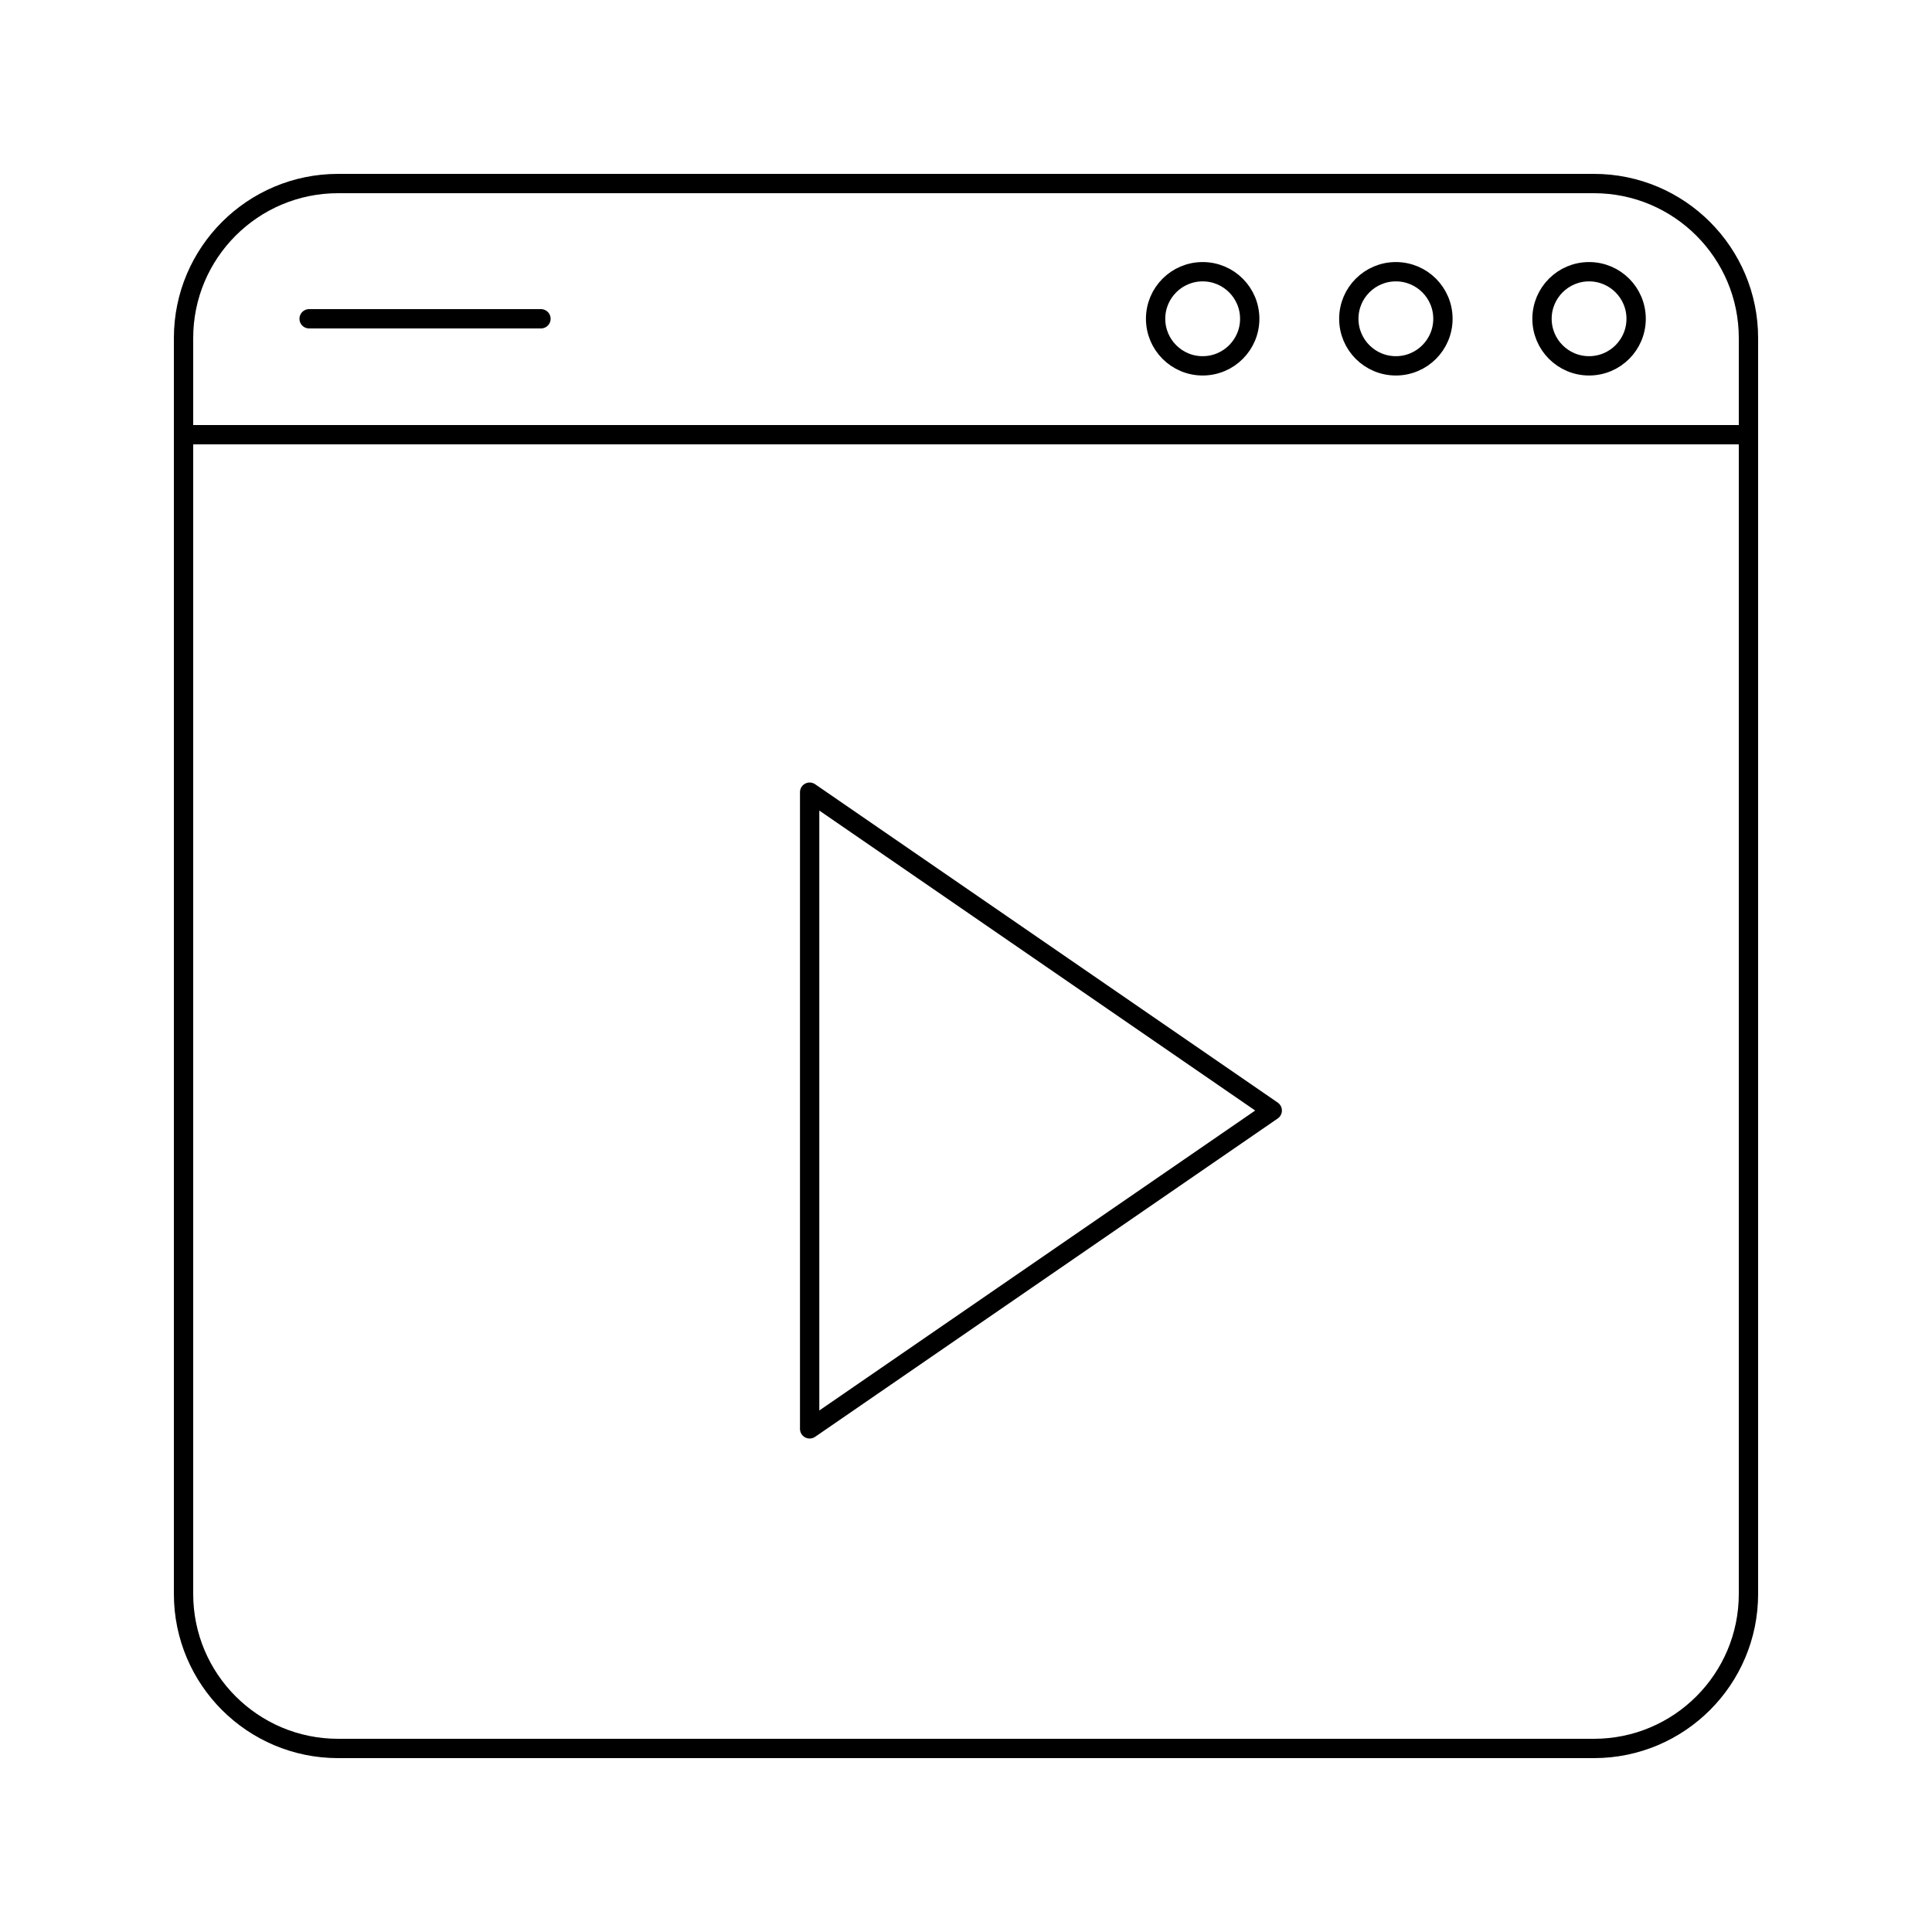
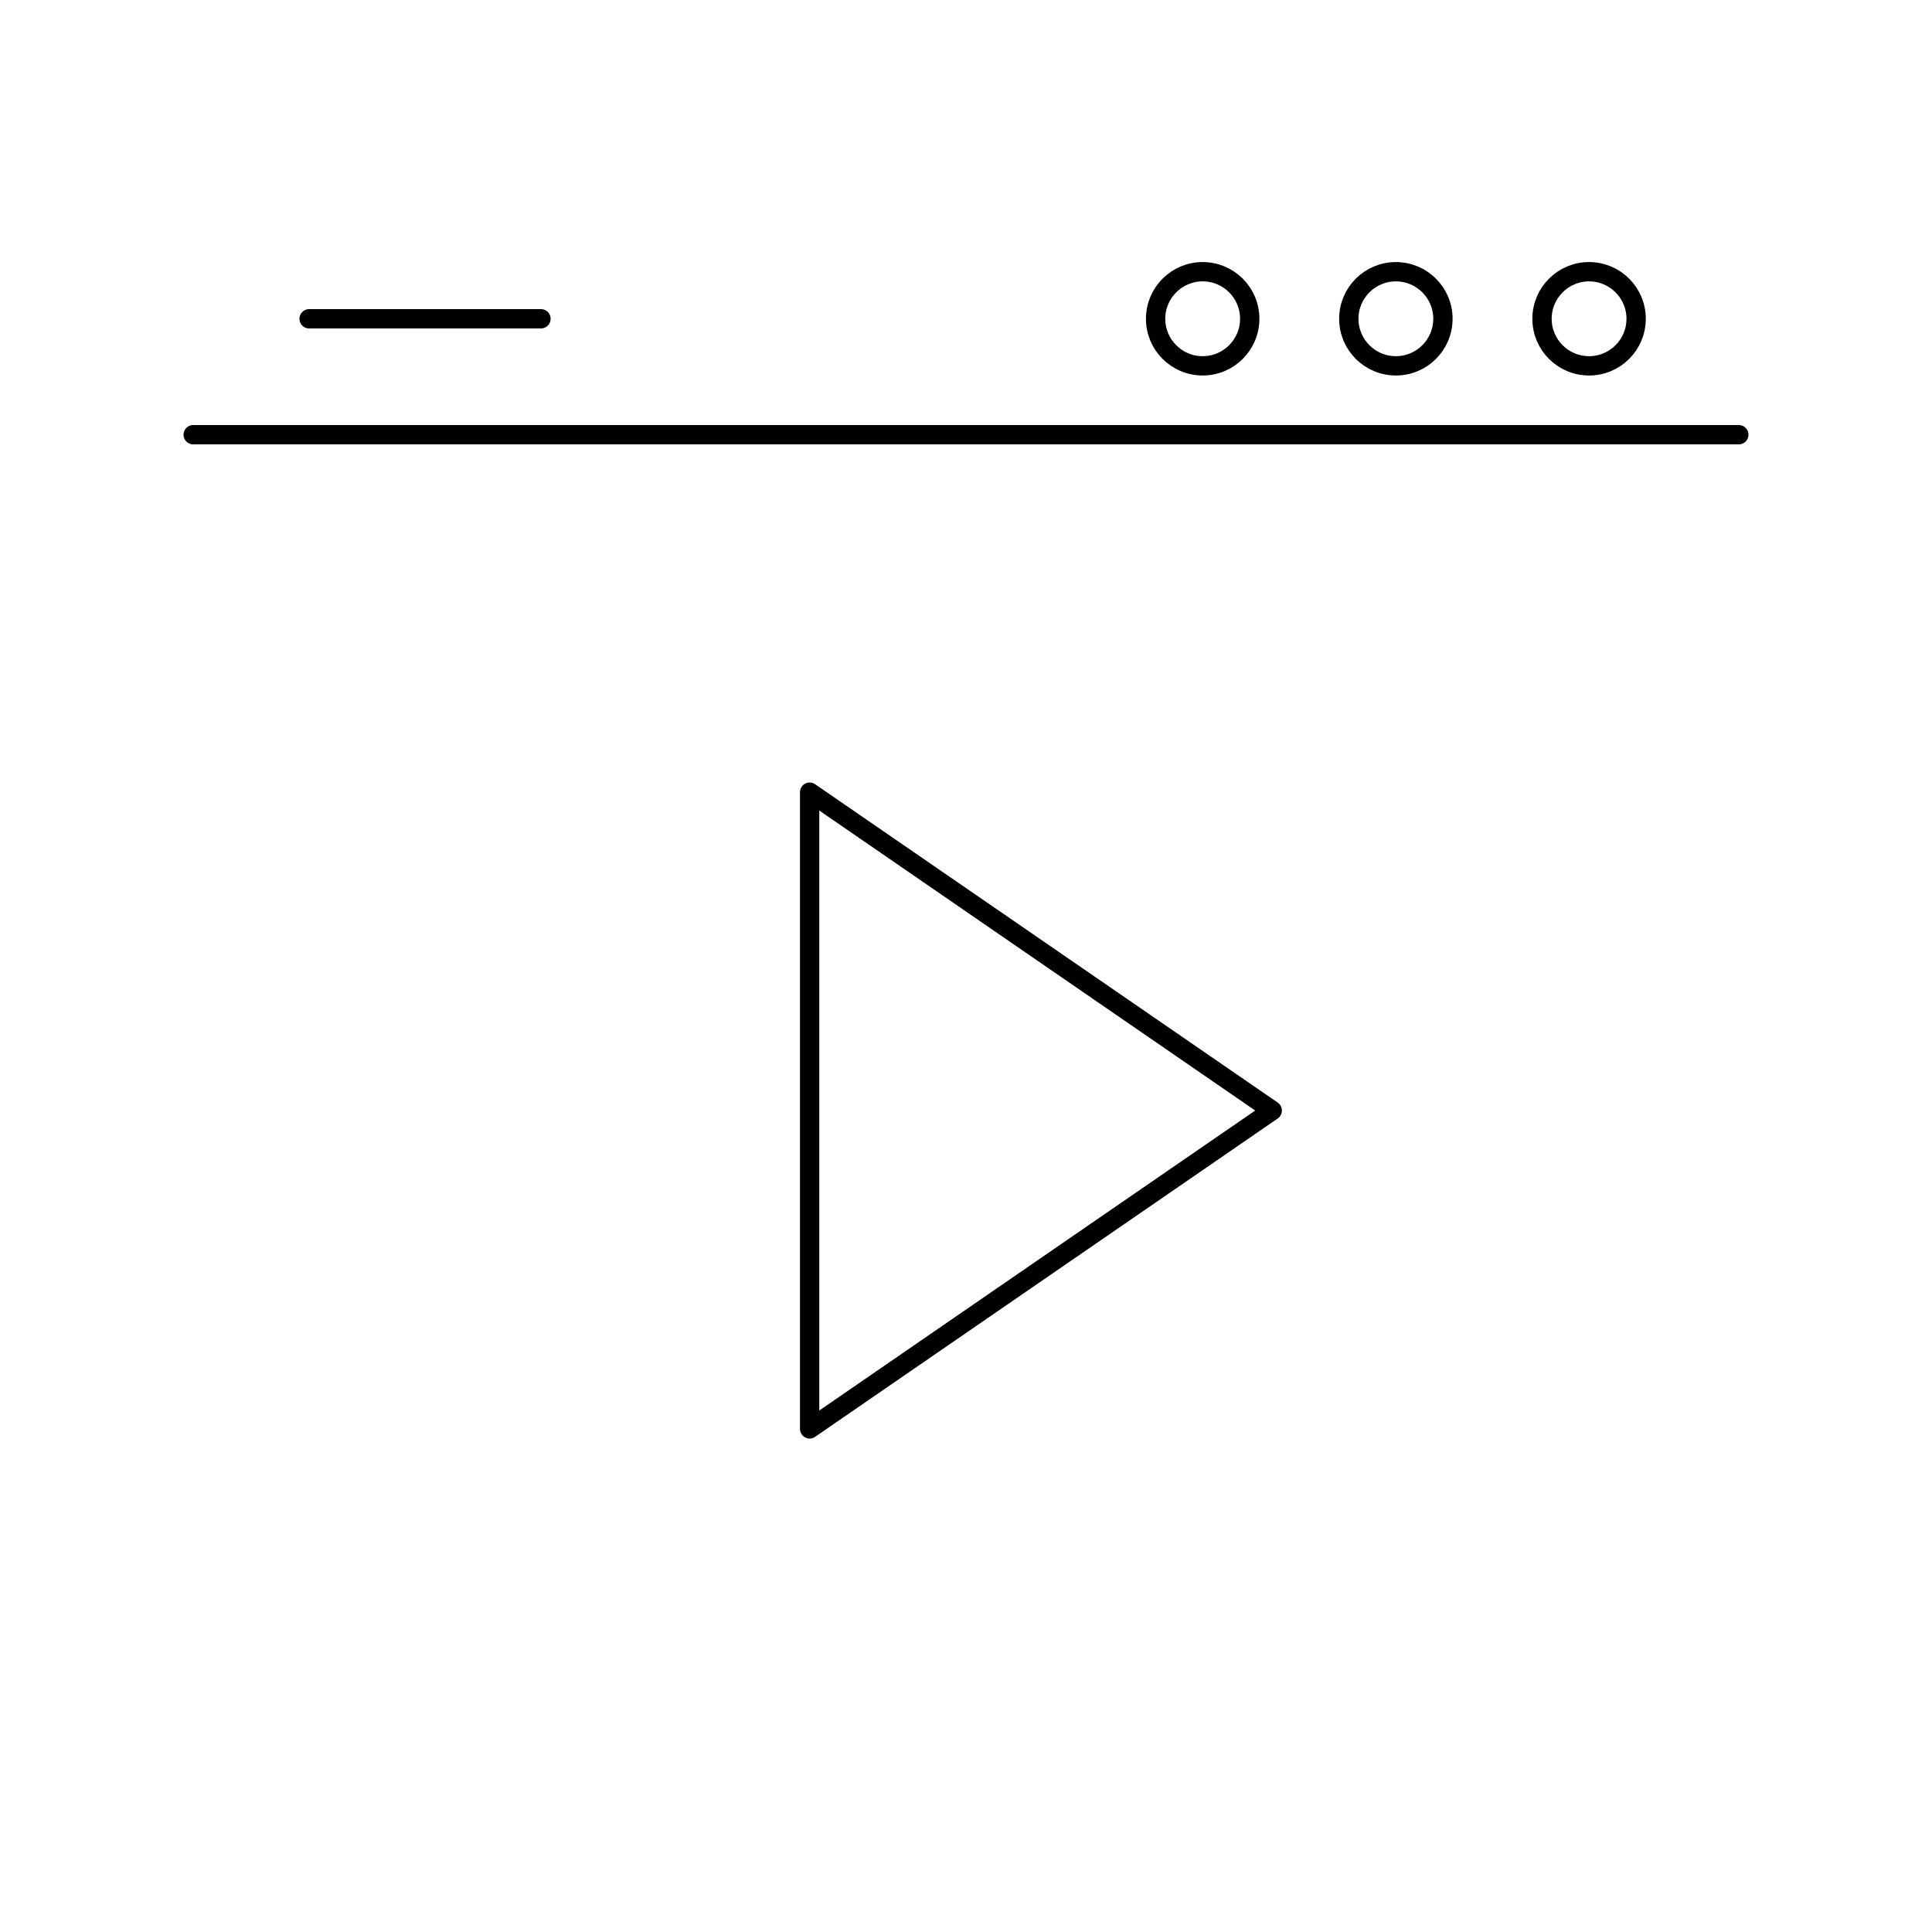
<svg xmlns="http://www.w3.org/2000/svg" enable-background="new 0 0 100 100" height="100px" version="1.1" viewBox="0 0 100 100" width="100px" xml:space="preserve">
  <g id="Layer_1">
    <g>
-       <path d="M90.5,82.5    c0,4.418-3.582,8-8,8h-65c-4.418,0-8-3.582-8-8v-65c0-4.418,3.582-8,8-8h65c4.418,0,8,3.582,8,8V82.5z" fill="none" stroke="#000000" stroke-linecap="round" stroke-linejoin="round" stroke-miterlimit="10" />
      <line fill="none" stroke="#000000" stroke-linecap="round" stroke-linejoin="round" stroke-miterlimit="10" x1="10" x2="90" y1="22.5" y2="22.5" />
      <line fill="none" stroke="#000000" stroke-linecap="round" stroke-linejoin="round" stroke-miterlimit="10" x1="16" x2="28" y1="16.5" y2="16.5" />
      <circle cx="62.25" cy="16.5" fill="none" r="2.436" stroke="#000000" stroke-linecap="round" stroke-linejoin="round" stroke-miterlimit="10" />
      <circle cx="72.25" cy="16.5" fill="none" r="2.436" stroke="#000000" stroke-linecap="round" stroke-linejoin="round" stroke-miterlimit="10" />
      <circle cx="82.25" cy="16.5" fill="none" r="2.436" stroke="#000000" stroke-linecap="round" stroke-linejoin="round" stroke-miterlimit="10" />
    </g>
  </g>
  <g id="Layer_2">
    <polygon fill="none" points="   41.907,41.003 65.851,57.481 41.907,73.958  " stroke="#000000" stroke-linecap="round" stroke-linejoin="round" stroke-miterlimit="10" />
  </g>
</svg>